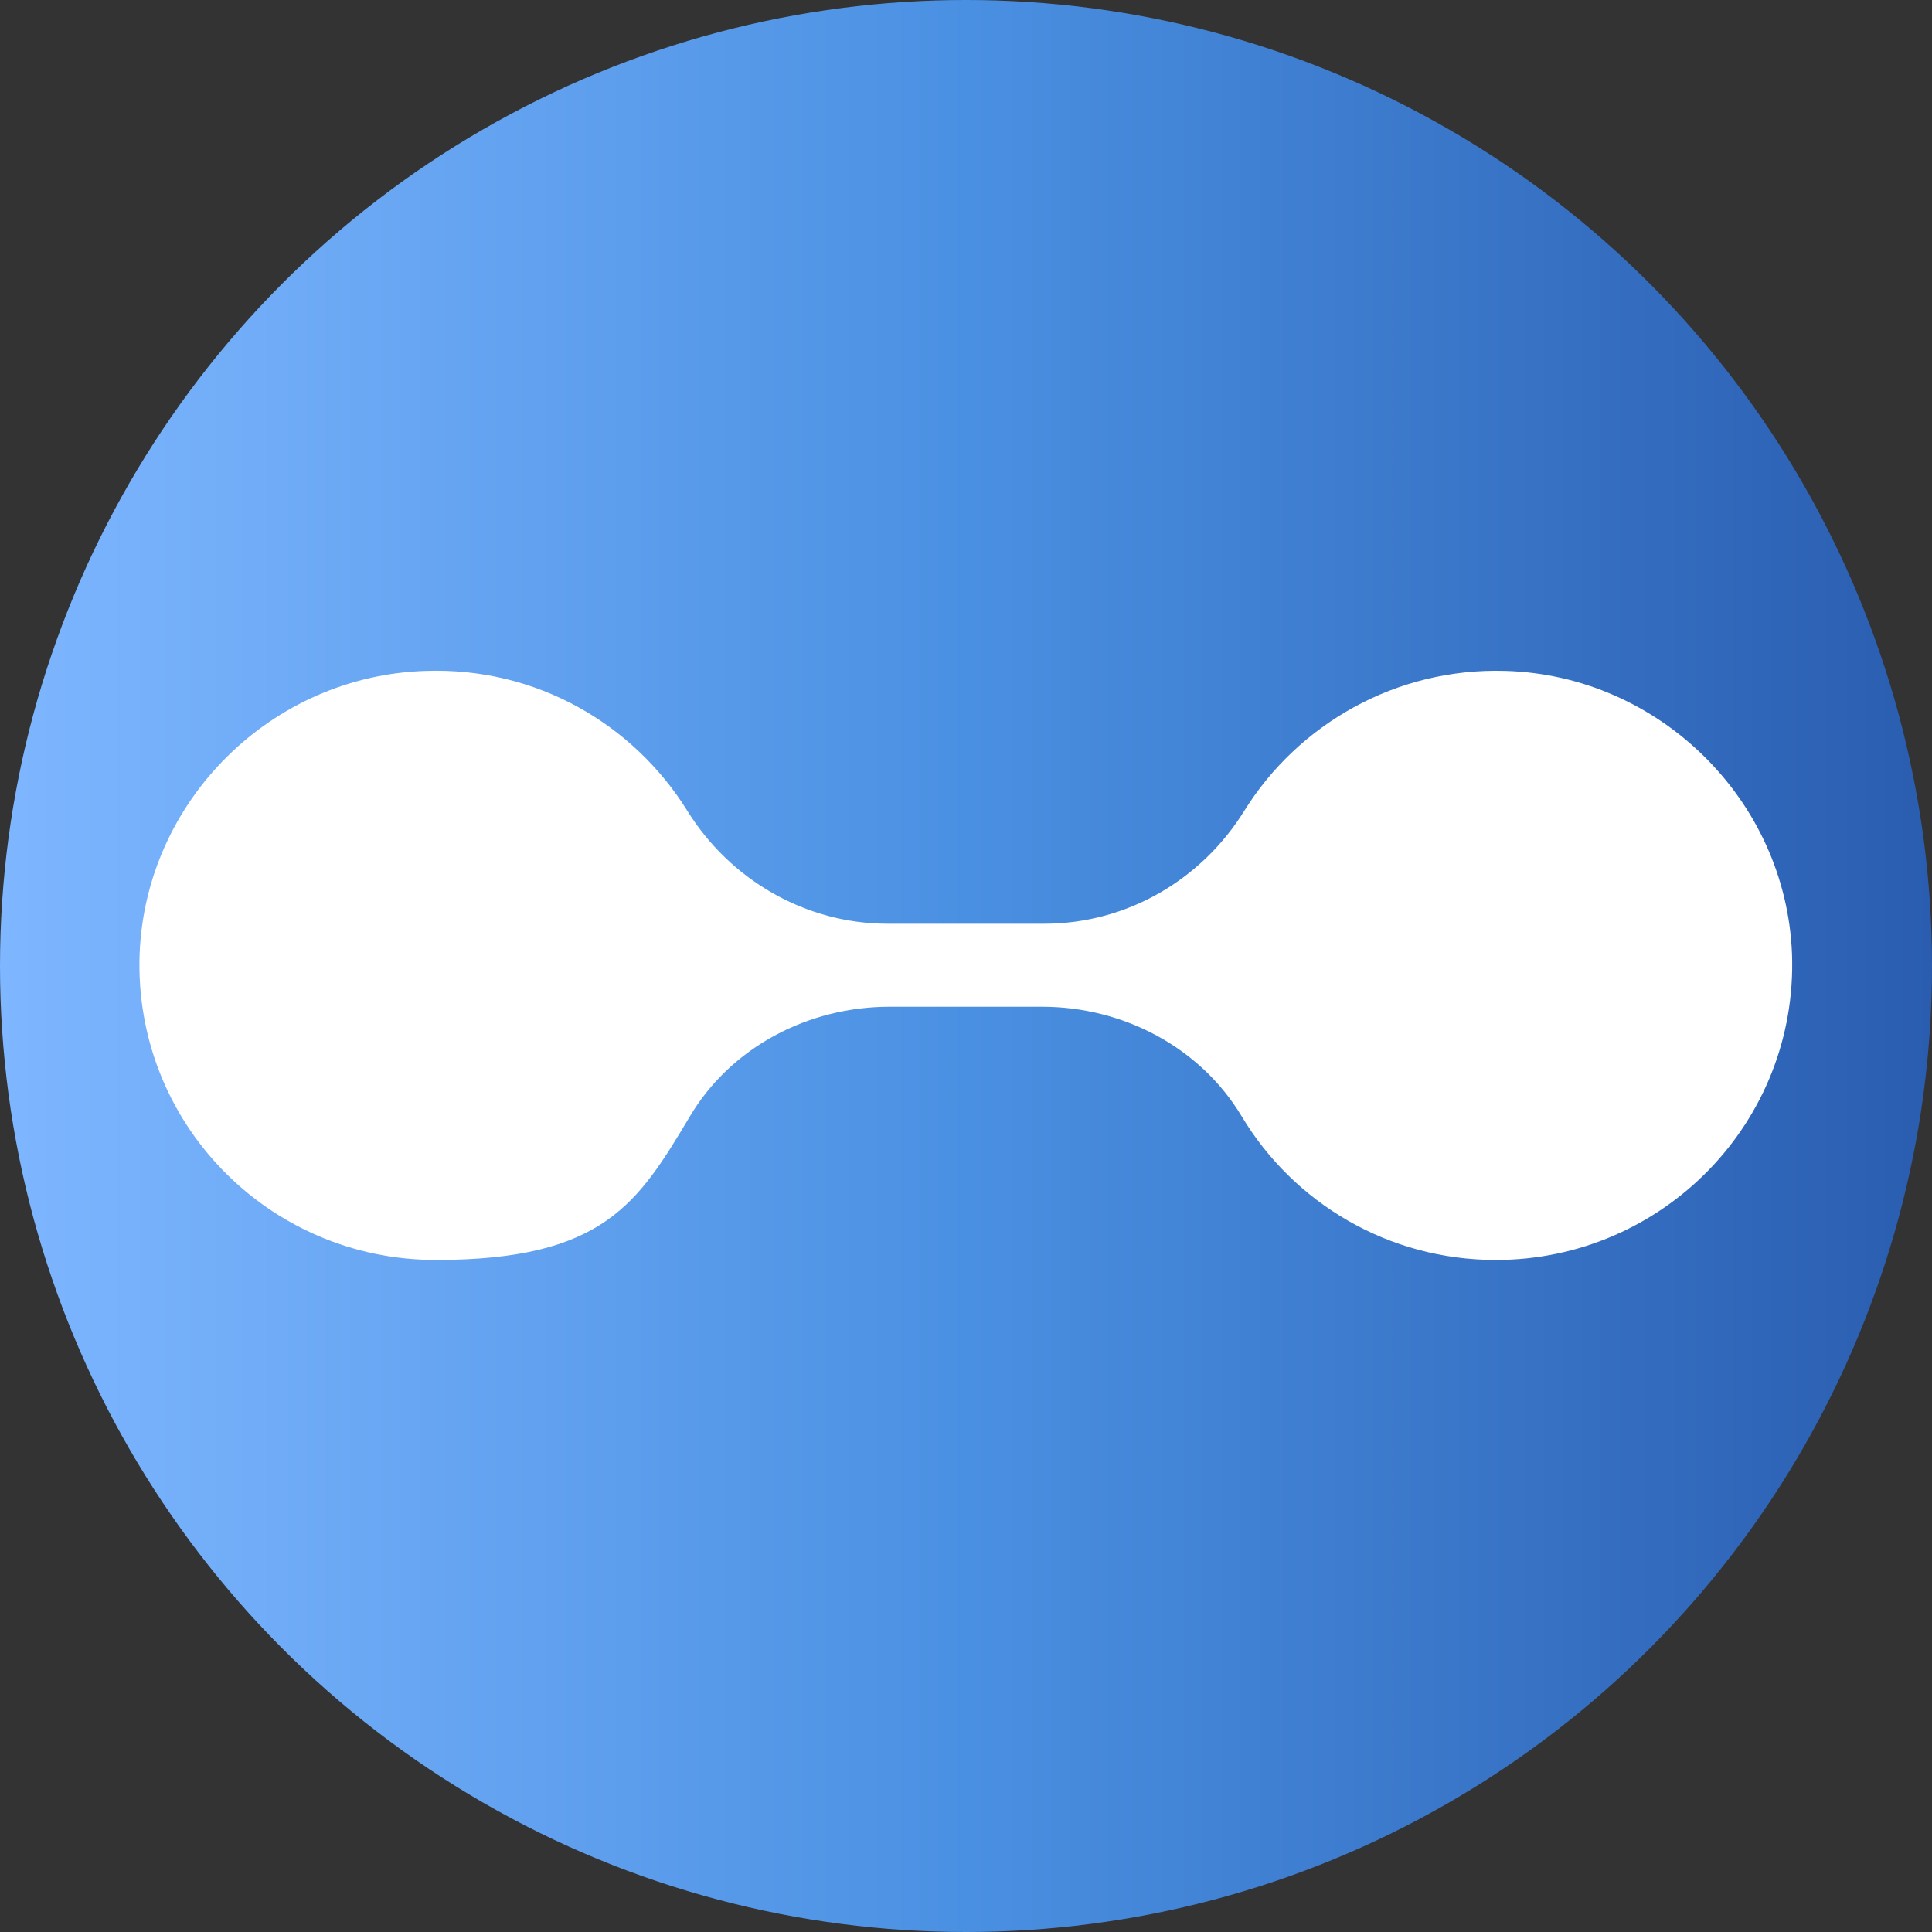
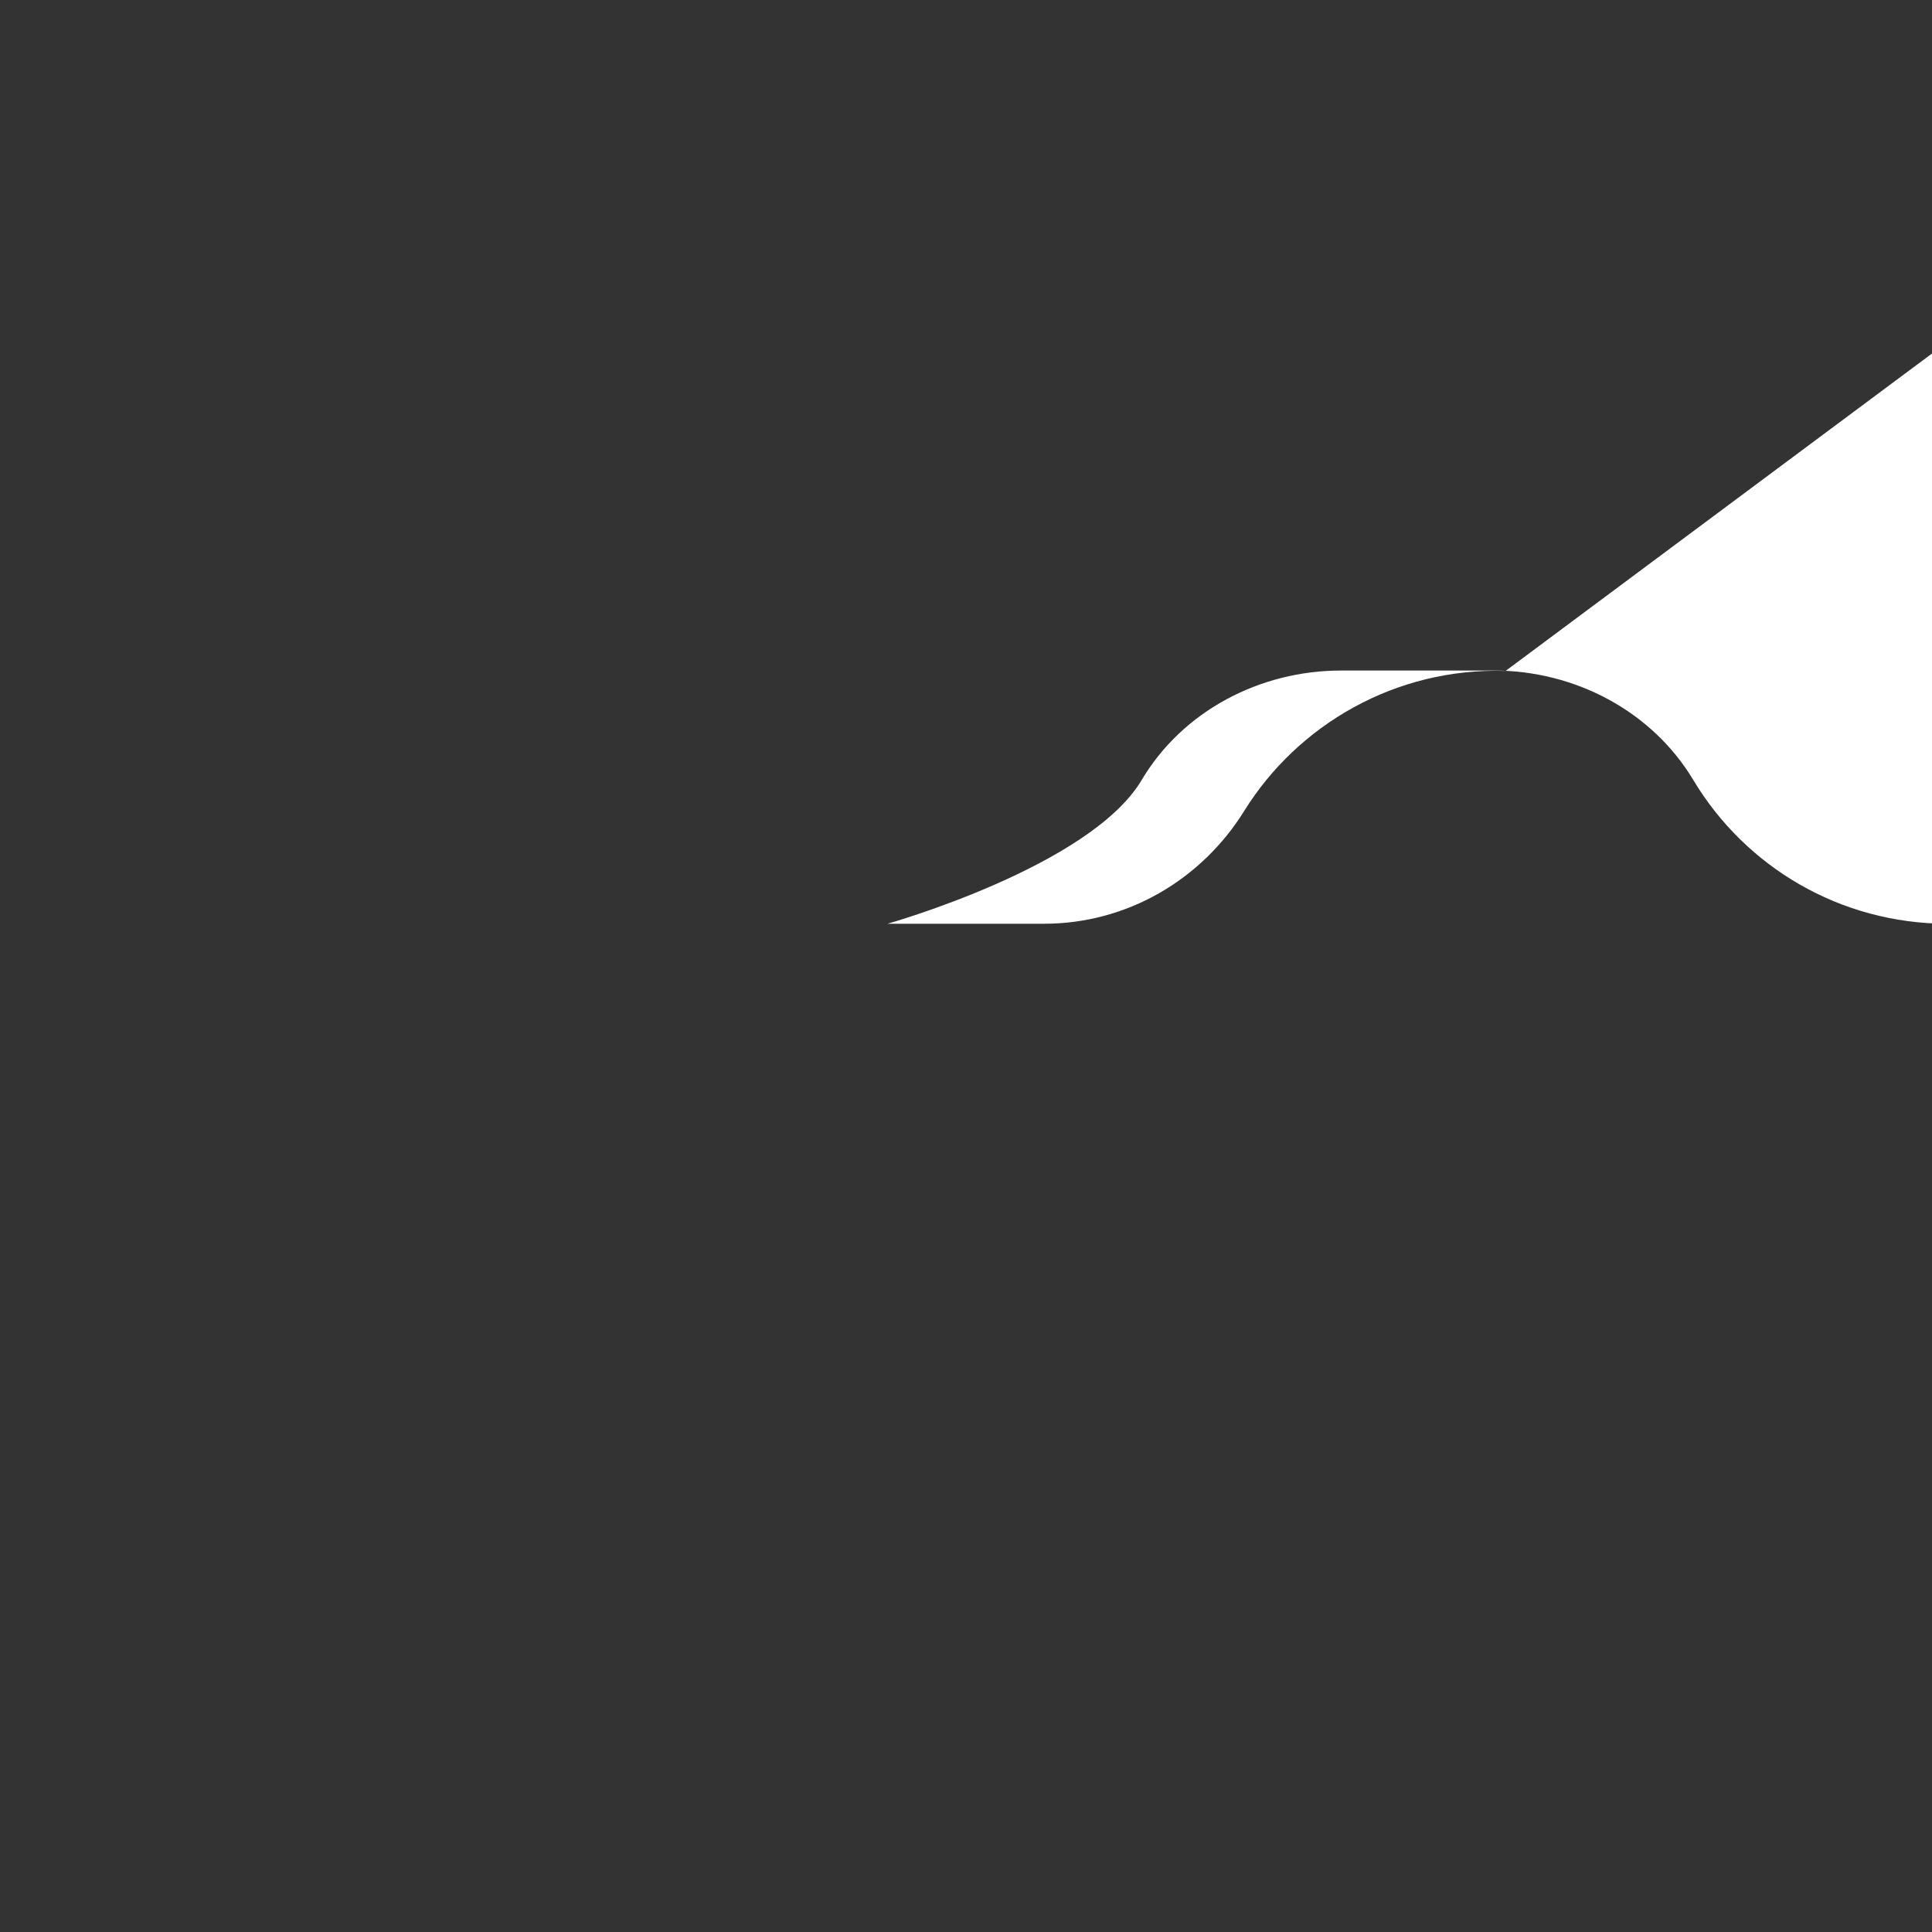
<svg xmlns="http://www.w3.org/2000/svg" id="Layer_1" version="1.1" viewBox="0 0 512 512">
  <rect x="0" y="0" width="512" height="512" fill="#333333" stroke="none" />
  <defs>
    <style>
      .st0 {
        fill: #fff;
      }

      .st1 {
        fill: url(#linear-gradient);
      }
    </style>
    <linearGradient id="linear-gradient" x1="0" y1="256" x2="512" y2="256" gradientUnits="userSpaceOnUse">
      <stop offset="0" stop-color="#7eb6ff" />
      <stop offset=".5" stop-color="#4a90e2" />
      <stop offset="1" stop-color="#2a5db0" />
    </linearGradient>
  </defs>
  <g id="Layer_2">
-     <circle class="st1" cx="256" cy="256" r="256" />
-   </g>
-   <path class="st0" d="M399,177.8c-29.1-.9-55,14.2-69.2,37-11.4,18.4-31.2,30-53.1,30h-41.5c-21.7,0-41.7-11.6-53.1-30-14.2-22.8-39.8-38-69.2-37-40.8,1.2-74.3,34.2-75.9,75-1.6,44.5,34,81.1,78.5,81.1s53.6-15.1,67.3-38c10.9-18.4,31.4-29.1,52.9-29.1h40.5c21.4,0,41.9,10.7,52.9,29.1,13.7,22.8,38.7,38,67.3,38,44.3,0,80.1-36.6,78.5-81.1-1.6-40.8-35.2-73.8-75.9-75Z" />
+     </g>
+   <path class="st0" d="M399,177.8c-29.1-.9-55,14.2-69.2,37-11.4,18.4-31.2,30-53.1,30h-41.5s53.6-15.1,67.3-38c10.9-18.4,31.4-29.1,52.9-29.1h40.5c21.4,0,41.9,10.7,52.9,29.1,13.7,22.8,38.7,38,67.3,38,44.3,0,80.1-36.6,78.5-81.1-1.6-40.8-35.2-73.8-75.9-75Z" />
</svg>